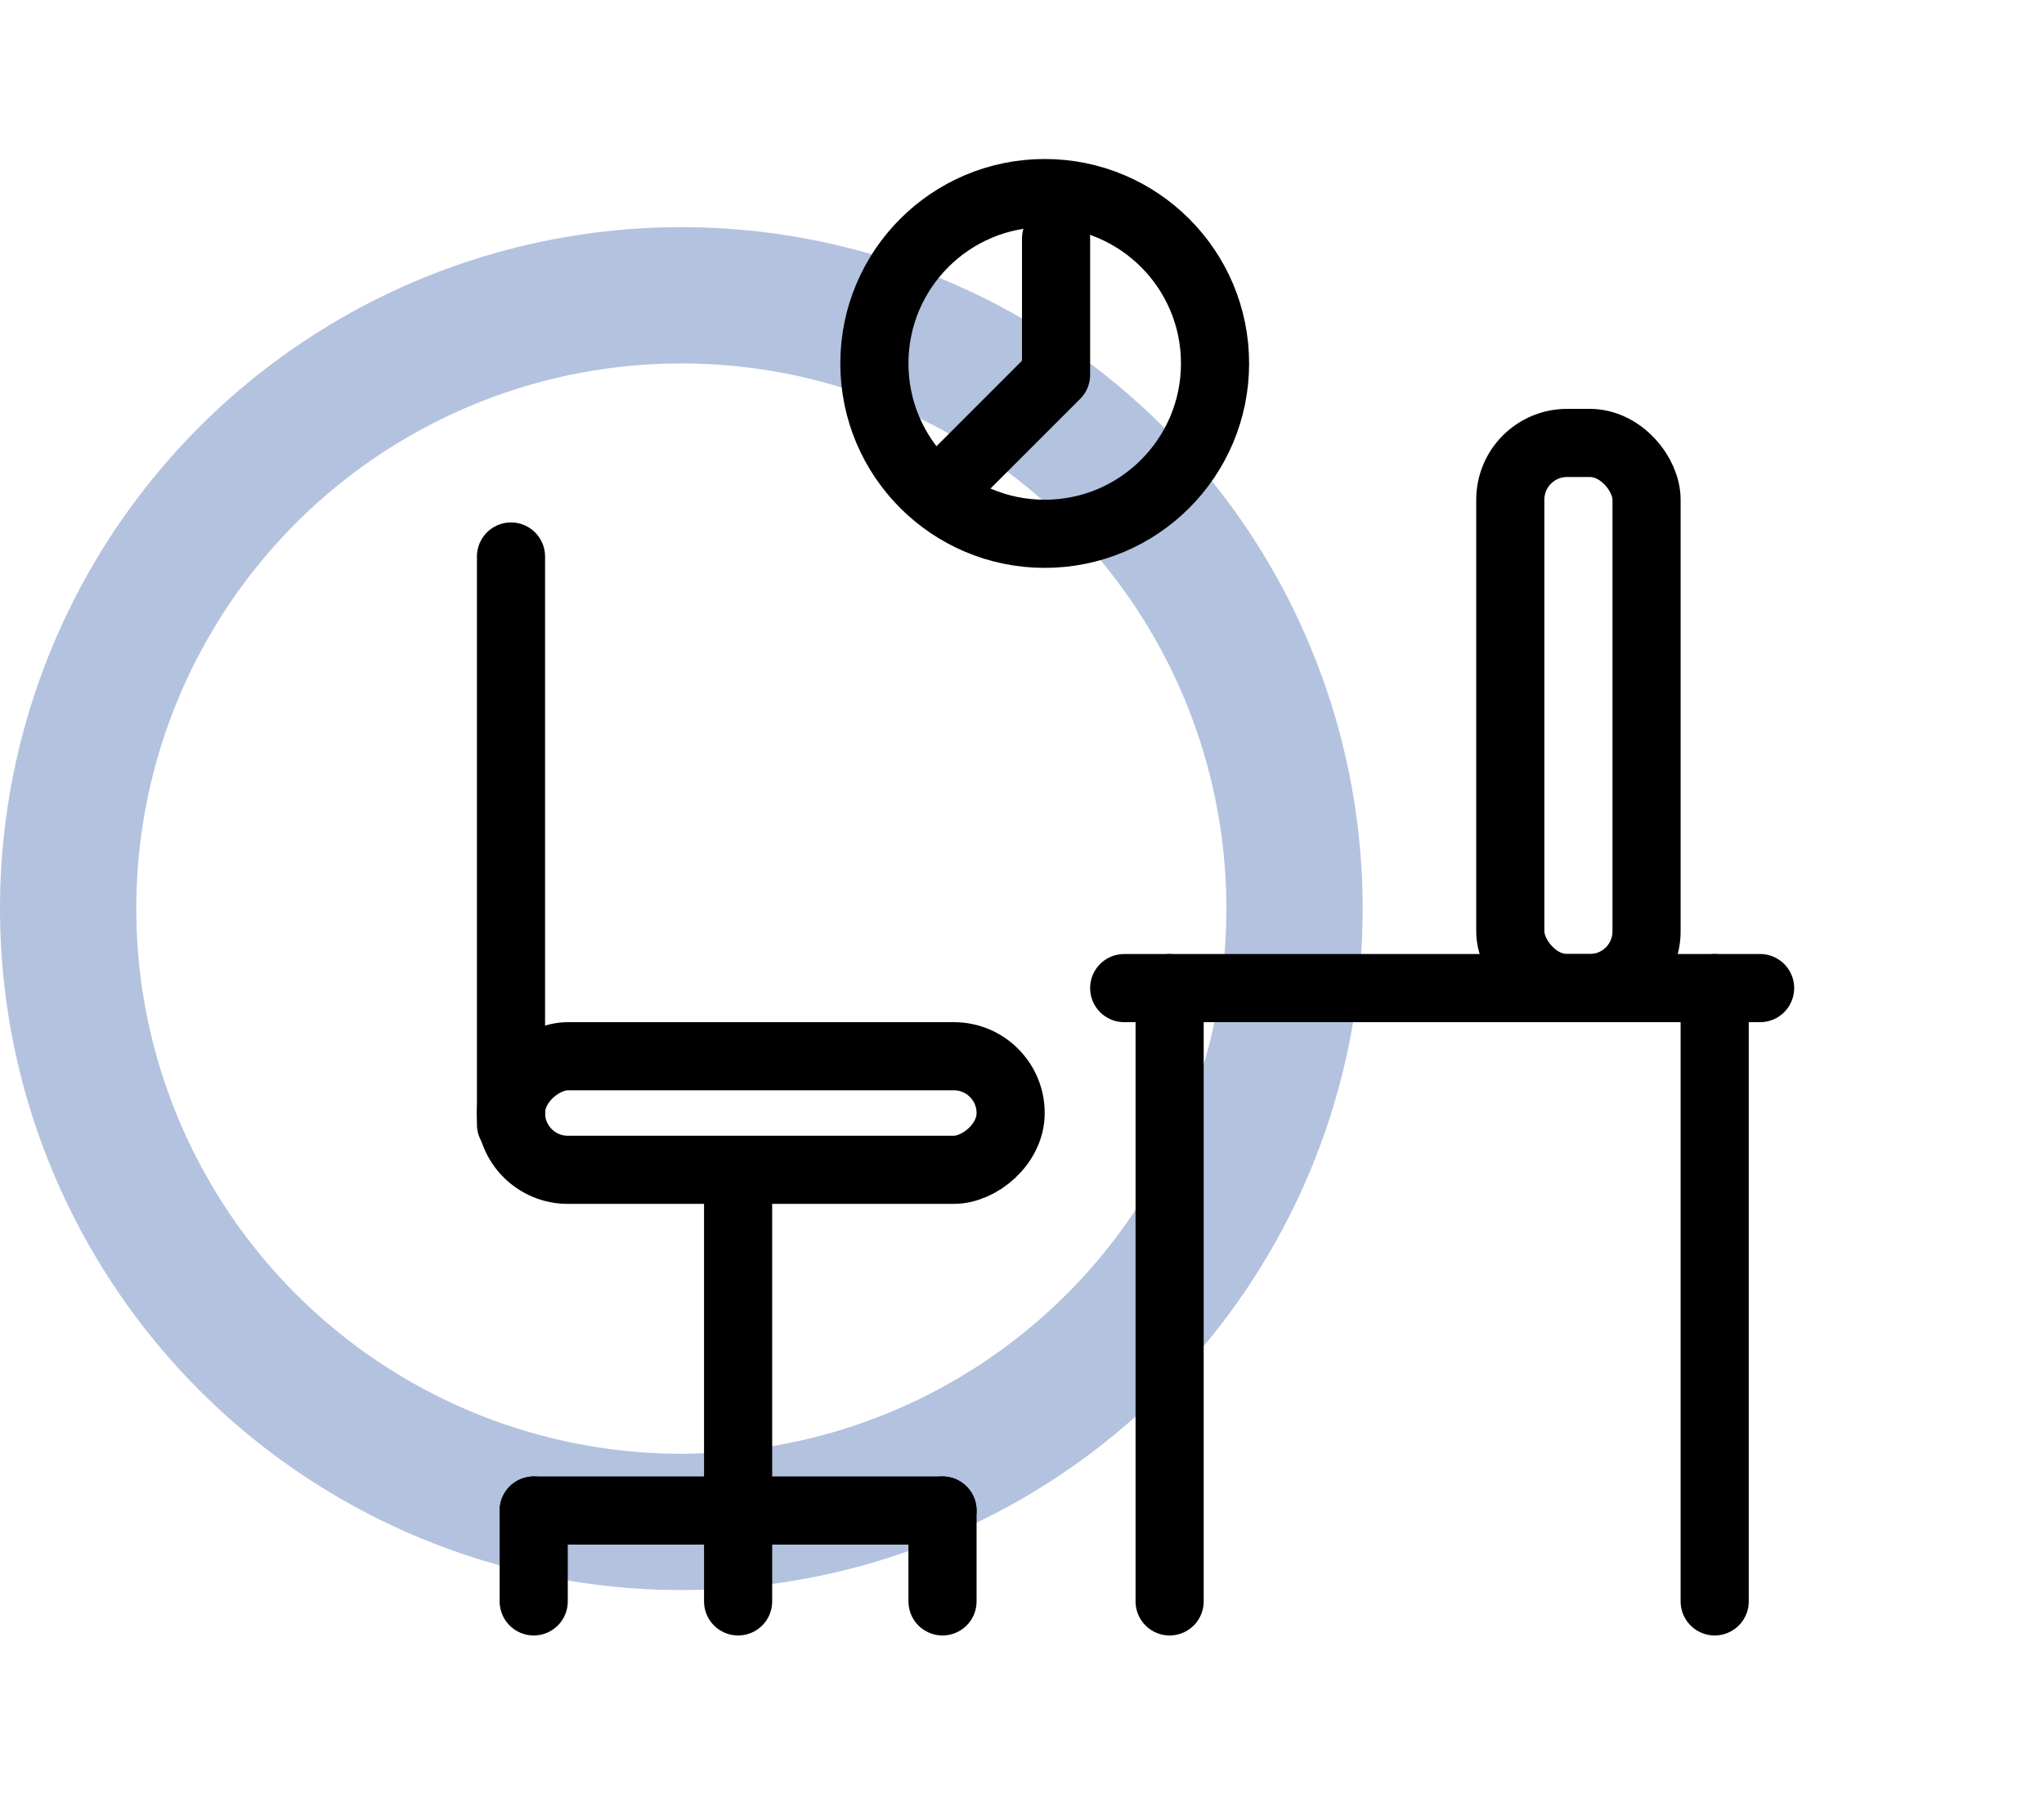
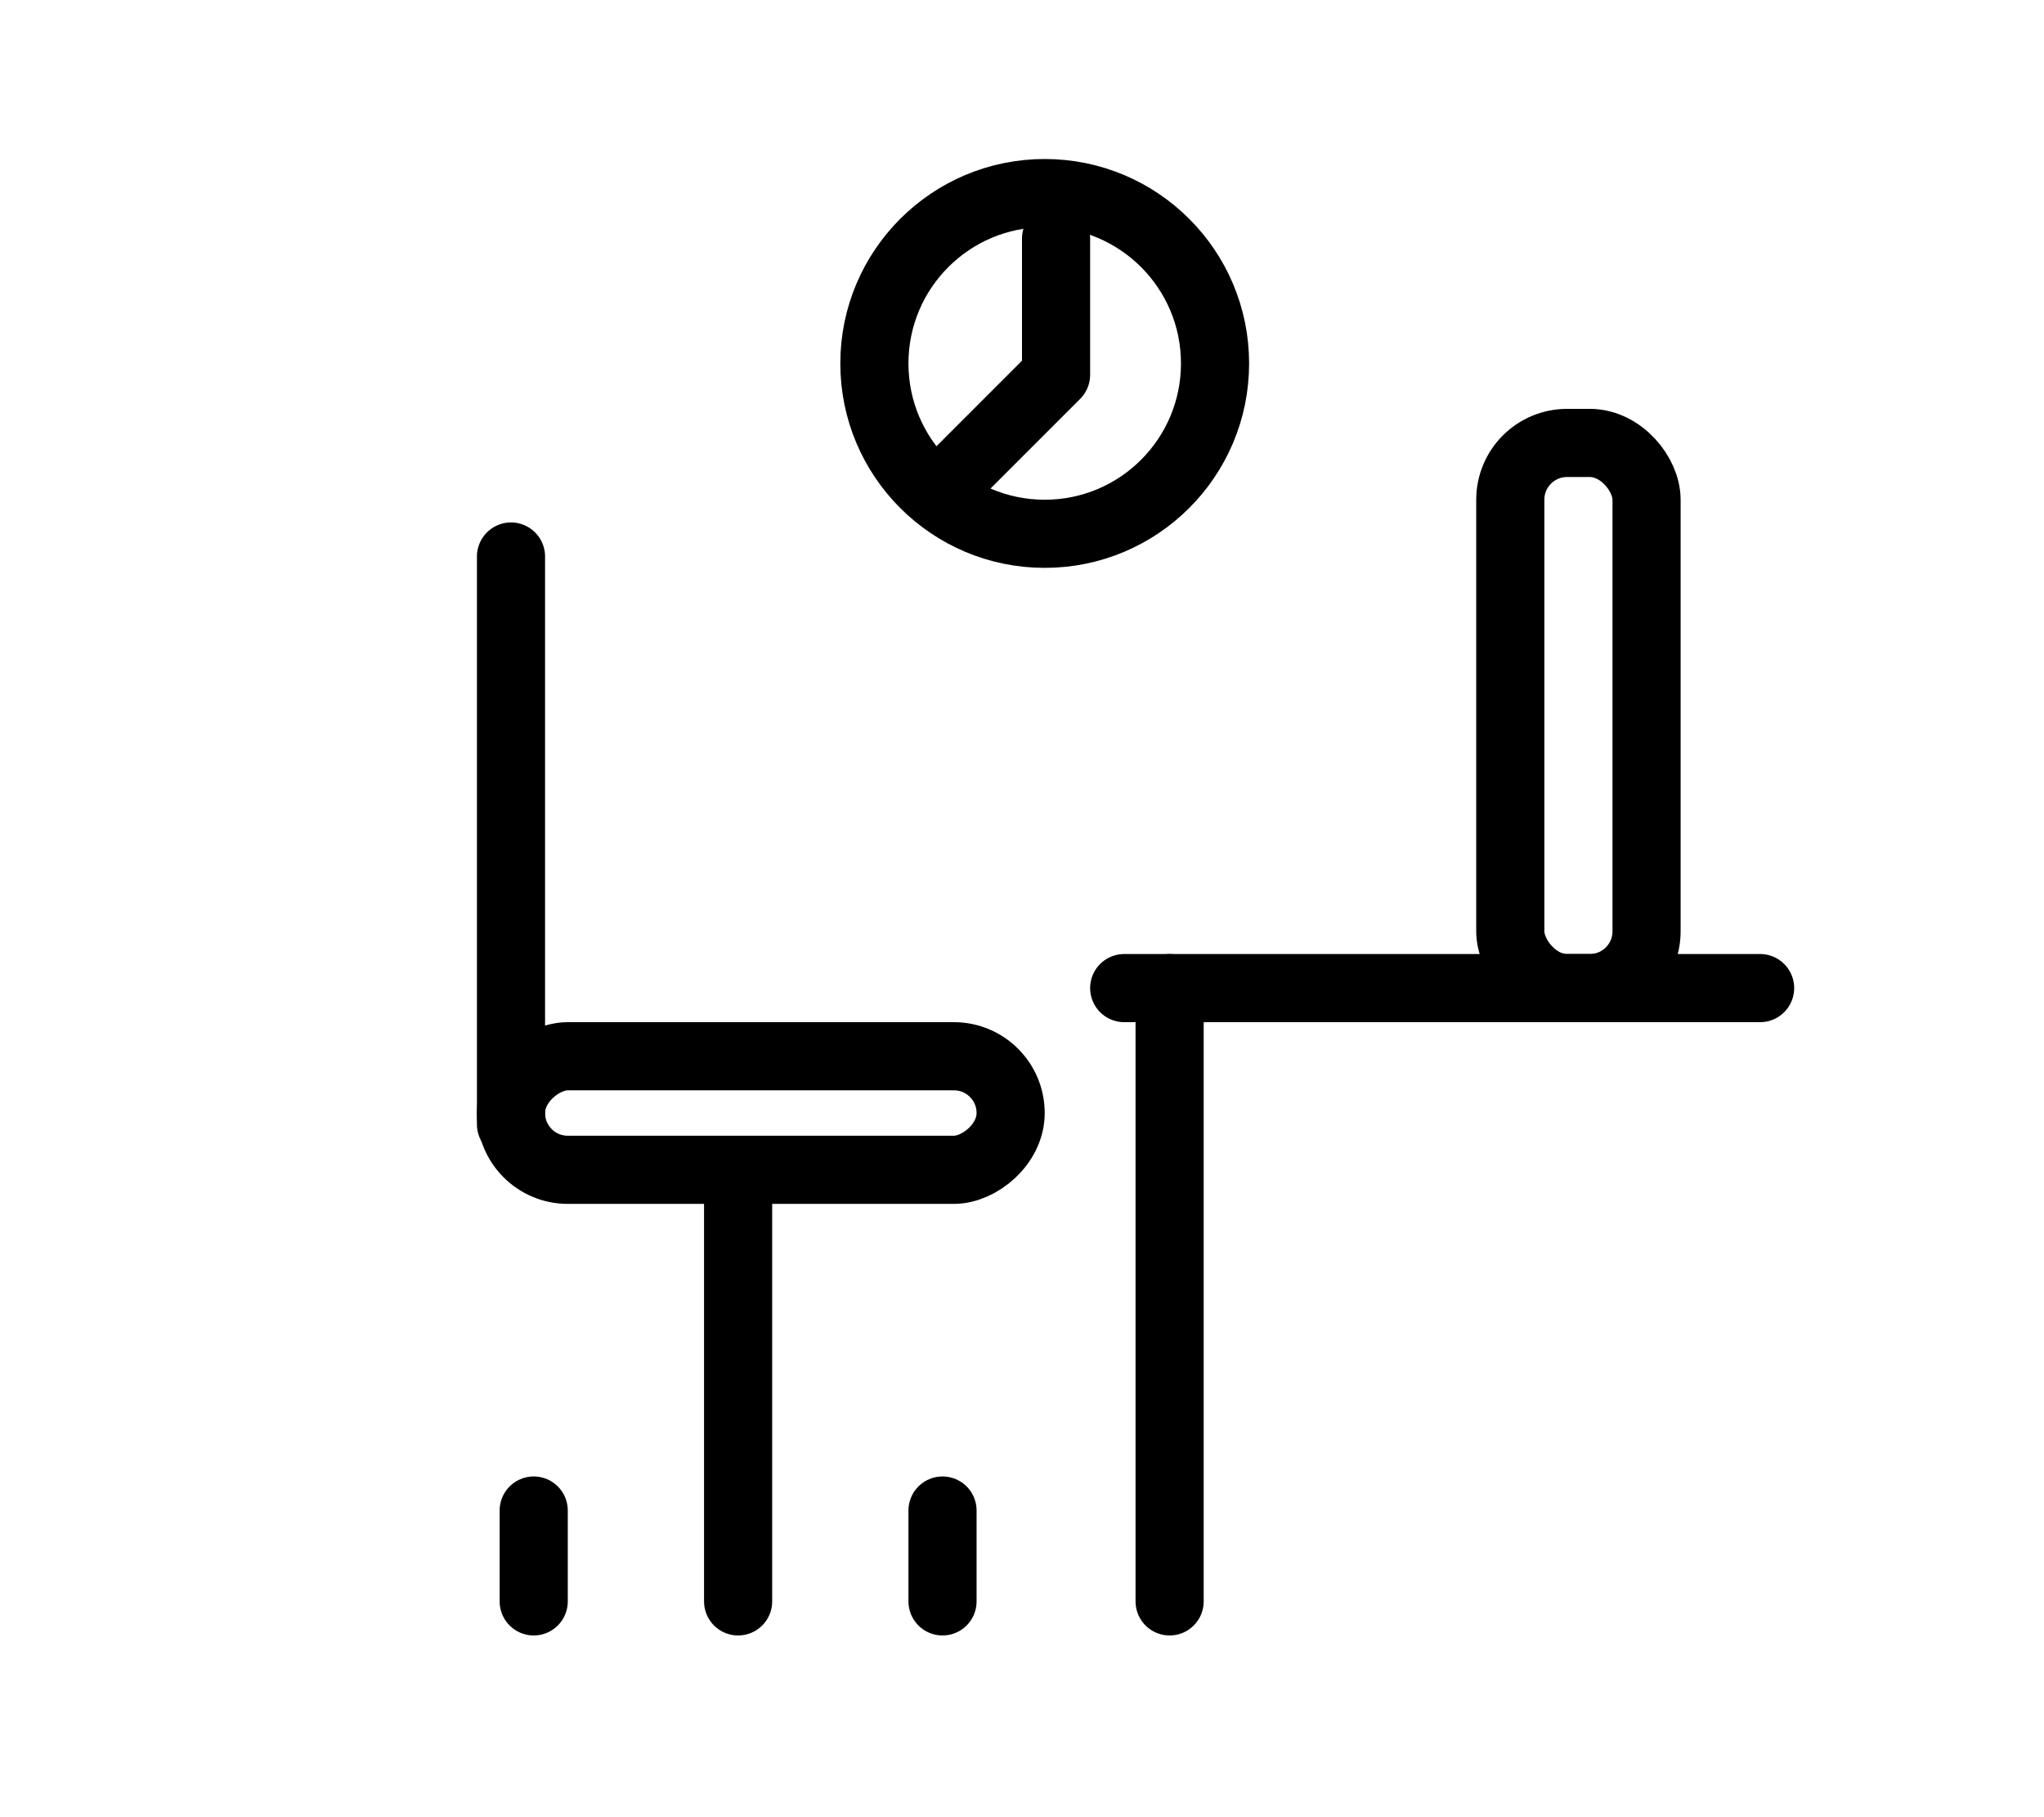
<svg xmlns="http://www.w3.org/2000/svg" width="90" height="80" viewBox="0 0 90 80" fill="none">
-   <circle opacity="0.3" cx="30" cy="40" r="27" stroke="#003594" stroke-width="6" />
  <path d="M22.5 24.5V49.5" stroke="black" stroke-width="3" stroke-linecap="round" stroke-linejoin="round" />
  <circle cx="46" cy="16" r="7.5" stroke="black" stroke-width="3" />
  <path d="M32.5 52.5V70.5" stroke="black" stroke-width="3" stroke-linecap="round" stroke-linejoin="round" />
-   <path d="M23.5 66.5H41.5" stroke="black" stroke-width="3" stroke-linecap="round" stroke-linejoin="round" />
  <path d="M41.5 66.5V70.5" stroke="black" stroke-width="3" stroke-linecap="round" stroke-linejoin="round" />
  <path d="M23.5 66.5V70.5" stroke="black" stroke-width="3" stroke-linecap="round" stroke-linejoin="round" />
  <rect x="66.5" y="19.5" width="6" height="24" rx="2.5" stroke="black" stroke-width="3" stroke-linejoin="round" />
  <rect x="22.5" y="51.5" width="5" height="22" rx="2.5" transform="rotate(-90 22.5 51.5)" stroke="black" stroke-width="3" stroke-linejoin="round" />
  <path d="M49.5 43.5H77.5" stroke="black" stroke-width="3" stroke-linecap="round" stroke-linejoin="round" />
  <path d="M51.5 43.5V70.5" stroke="black" stroke-width="3" stroke-linecap="round" stroke-linejoin="round" />
-   <path d="M75.5 43.5V70.5" stroke="black" stroke-width="3" stroke-linecap="round" stroke-linejoin="round" />
  <path d="M46.5 10.5V16.5L41.5 21.5" stroke="black" stroke-width="3" stroke-linecap="round" stroke-linejoin="round" />
</svg>